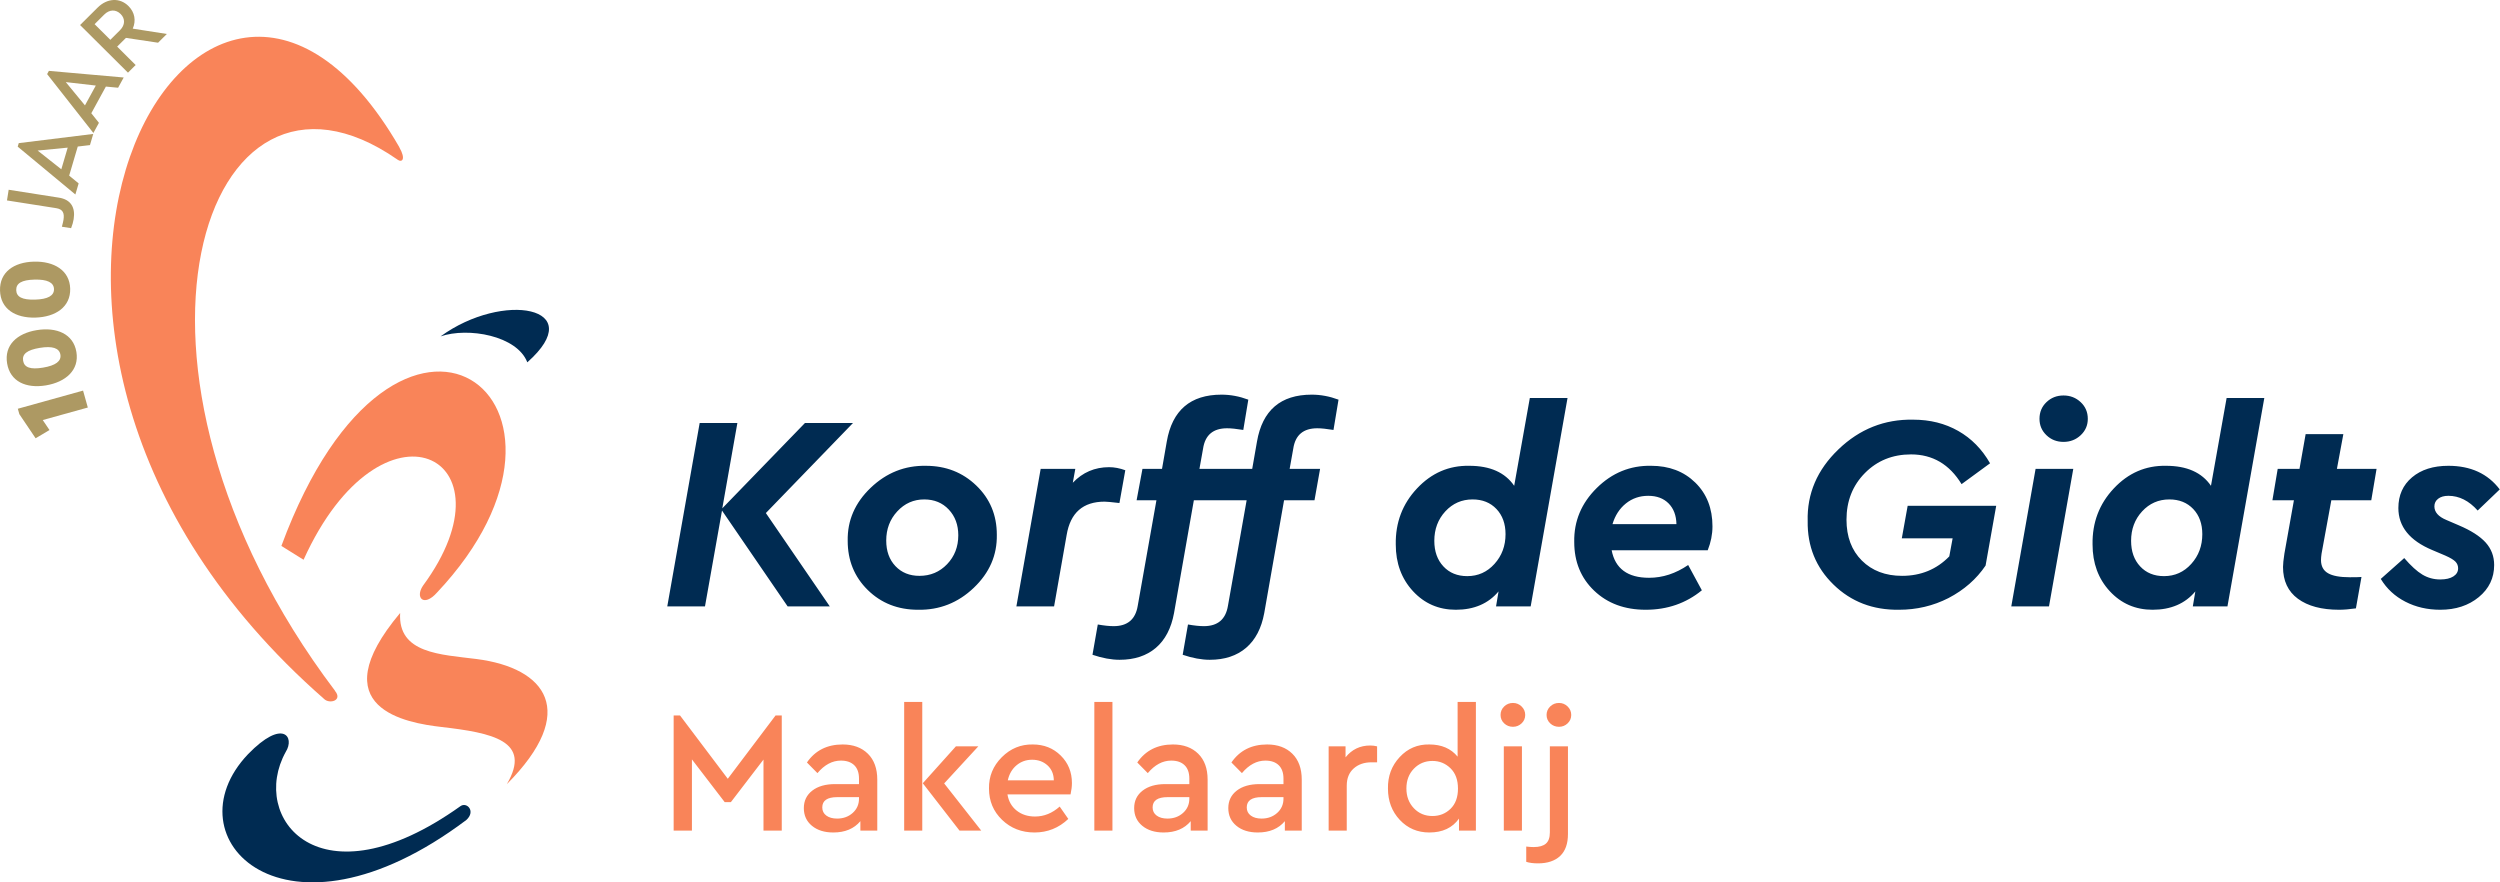
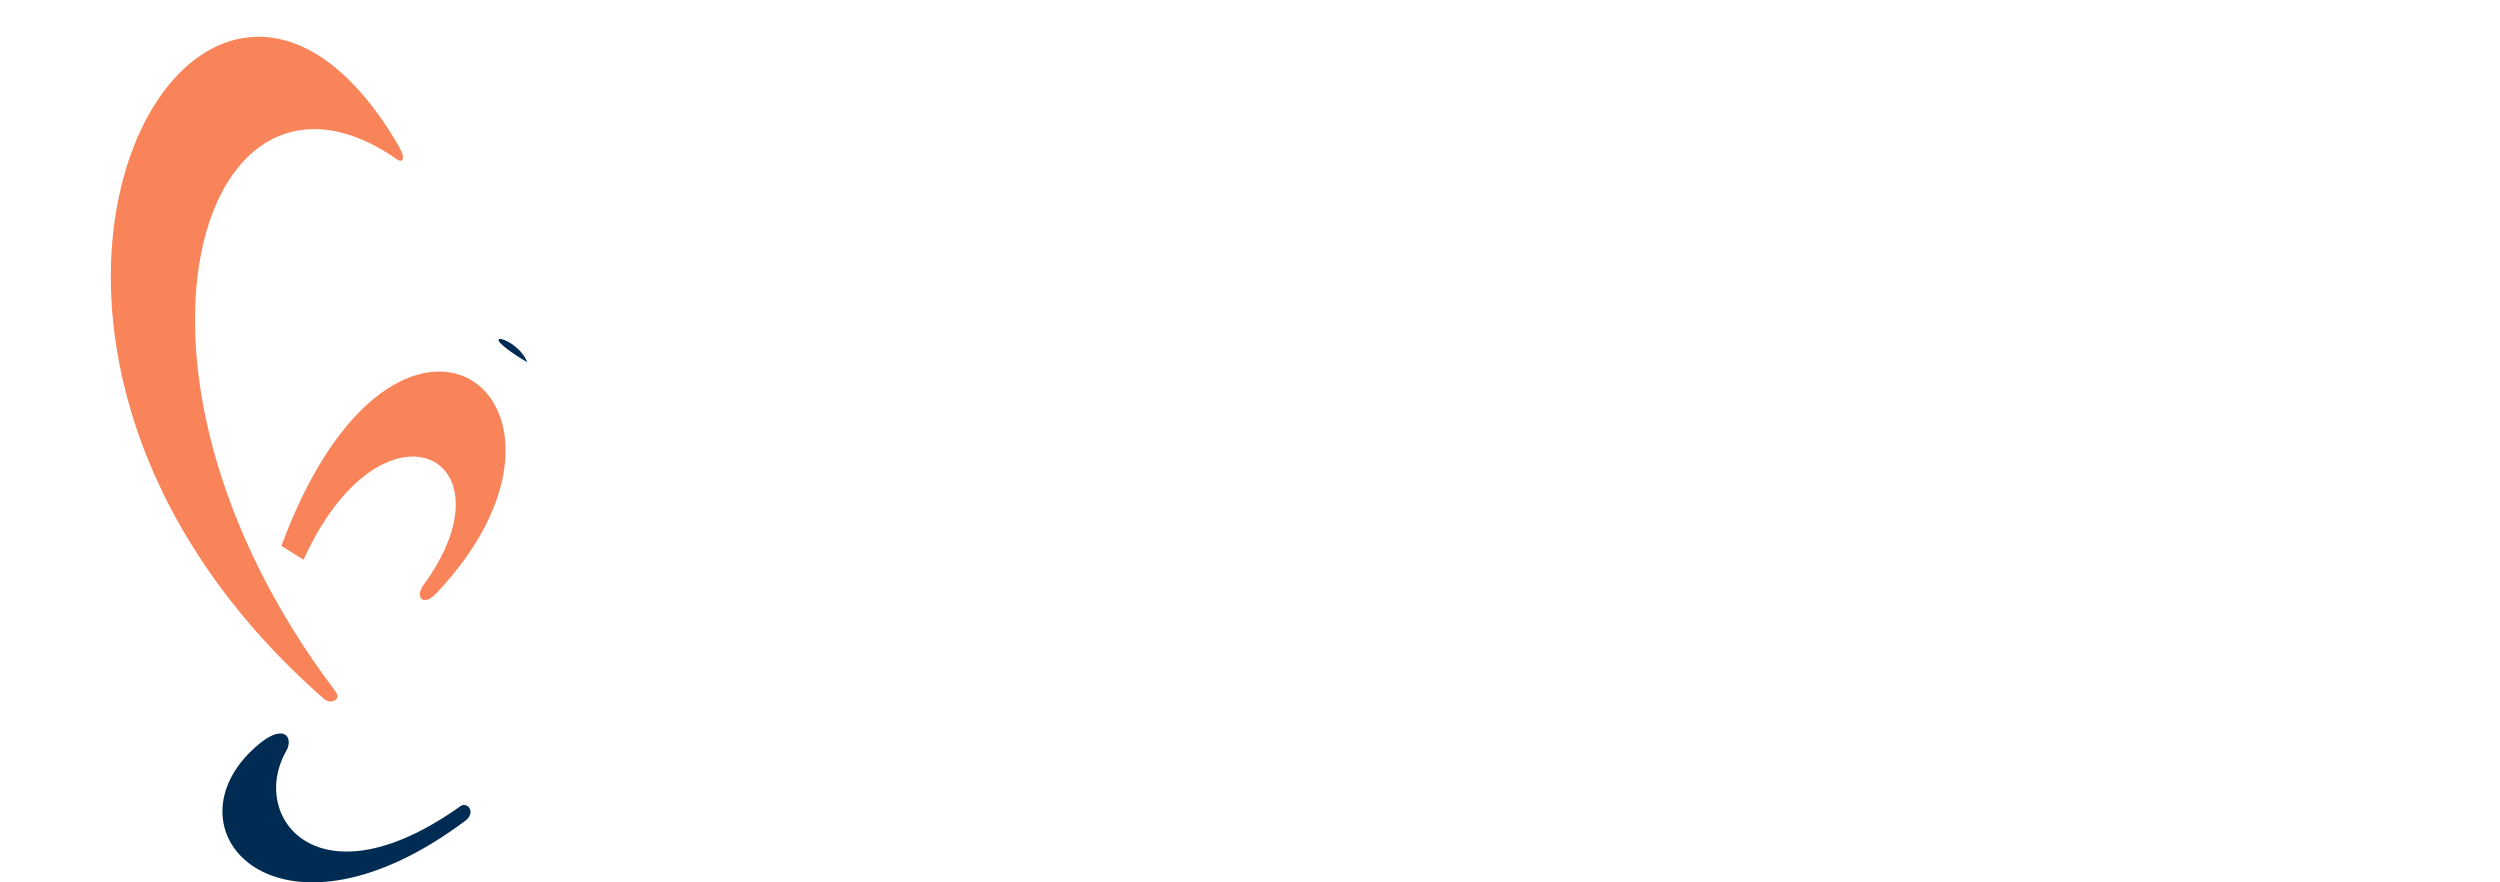
<svg xmlns="http://www.w3.org/2000/svg" width="323px" height="114px" viewBox="0 0 323 114" version="1.1">
  <title>Branding/Logo - 100 jaar</title>
  <g id="Symbols" stroke="none" stroke-width="1" fill="none" fill-rule="evenodd">
    <g id="Component-/-Navigation-/-1920" transform="translate(-80, -17)">
      <g id="Branding/Logo---100-jaar" transform="translate(80, 17)">
-         <path d="M119.624,60.182 C122.199,60.182 124.371,61.032 126.137,62.731 C127.906,64.431 128.789,66.55 128.789,69.086 C128.839,71.719 127.846,74.006 125.812,75.944 C123.78,77.883 121.381,78.828 118.614,78.781 C116.017,78.781 113.852,77.932 112.119,76.232 C110.388,74.533 109.522,72.413 109.522,69.876 C109.473,67.243 110.466,64.957 112.499,63.017 C114.531,61.078 116.907,60.134 119.624,60.182 Z M95.269,54.652 L93.32,65.675 L104.001,54.652 L110.207,54.652 L98.949,66.286 L107.212,78.349 L101.764,78.349 L93.283,65.963 L91.083,78.349 L86.211,78.349 L90.397,54.652 L95.269,54.652 Z M119.408,64.526 C118.038,64.526 116.876,65.041 115.927,66.07 C114.975,67.099 114.501,68.356 114.501,69.84 C114.501,71.205 114.897,72.305 115.691,73.144 C116.485,73.982 117.519,74.4 118.795,74.4 C120.215,74.4 121.405,73.898 122.367,72.891 C123.328,71.887 123.811,70.641 123.811,69.157 C123.811,67.818 123.402,66.711 122.584,65.836 C121.766,64.963 120.708,64.526 119.408,64.526 Z M169.473,50.989 C170.627,50.989 171.782,51.204 172.937,51.636 L172.937,51.636 L172.286,55.549 C171.397,55.405 170.698,55.333 170.194,55.333 C168.391,55.333 167.355,56.207 167.091,57.955 L167.091,57.955 L166.622,60.576 L170.555,60.576 L169.833,64.634 L165.901,64.634 L163.339,79.212 C162.978,81.173 162.197,82.671 160.994,83.7 C159.79,84.728 158.227,85.244 156.303,85.244 C155.244,85.244 154.077,85.029 152.803,84.597 L152.803,84.597 L153.487,80.684 C154.307,80.828 154.992,80.899 155.544,80.899 C157.325,80.899 158.359,80.025 158.649,78.277 L158.649,78.277 L161.066,64.634 L154.246,64.634 L151.684,79.212 C151.323,81.173 150.542,82.671 149.339,83.7 C148.136,84.728 146.572,85.244 144.648,85.244 C143.59,85.244 142.422,85.029 141.148,84.597 L141.148,84.597 L141.834,80.684 C142.652,80.828 143.337,80.899 143.891,80.899 C145.67,80.899 146.704,80.025 146.994,78.277 L146.994,78.277 L149.411,64.634 L146.849,64.634 L147.606,60.576 L150.133,60.576 L150.746,57.058 C151.444,53.012 153.801,50.989 157.818,50.989 C158.973,50.989 160.127,51.204 161.282,51.636 L161.282,51.636 L160.633,55.549 C159.743,55.405 159.045,55.333 158.541,55.333 C156.736,55.333 155.702,56.207 155.438,57.955 L155.438,57.955 L154.968,60.576 L161.786,60.576 L162.401,57.058 C163.099,53.012 165.456,50.989 169.473,50.989 Z M143.296,60.359 C143.969,60.359 144.666,60.492 145.388,60.755 L144.631,64.992 C143.62,64.873 142.982,64.813 142.718,64.813 C139.927,64.813 138.292,66.249 137.811,69.121 L136.187,78.349 L131.316,78.349 L134.455,60.576 L138.93,60.576 L138.605,62.372 C139.88,61.031 141.444,60.359 143.296,60.359 Z M194.515,69.014 C194.515,67.673 194.123,66.59 193.342,65.764 C192.559,64.939 191.531,64.526 190.257,64.526 C188.86,64.526 187.689,65.04 186.737,66.069 C185.789,67.1 185.313,68.368 185.313,69.876 C185.313,71.24 185.705,72.342 186.486,73.178 C187.267,74.018 188.297,74.436 189.571,74.436 C190.967,74.436 192.139,73.91 193.089,72.855 C194.039,71.803 194.515,70.522 194.515,69.014 L194.515,69.014 Z M197.654,51.42 L202.525,51.42 L197.762,78.35 L193.288,78.35 L193.613,76.41 C192.29,77.99 190.448,78.78 188.091,78.78 C185.878,78.78 184.032,77.979 182.553,76.375 C181.075,74.771 180.333,72.76 180.333,70.343 C180.285,67.518 181.2,65.107 183.076,63.107 C184.952,61.109 187.2,60.133 189.824,60.181 C192.518,60.181 194.454,61.042 195.633,62.766 L197.654,51.42 Z M208.333,67.722 L216.596,67.722 C216.573,66.597 216.236,65.704 215.587,65.046 C214.936,64.389 214.06,64.059 212.952,64.059 C211.846,64.059 210.884,64.389 210.066,65.046 C209.248,65.704 208.67,66.597 208.333,67.722 M220.637,71.096 L208.226,71.096 C208.683,73.466 210.293,74.65 213.06,74.65 C214.815,74.65 216.5,74.101 218.112,72.999 L219.88,76.267 C217.835,77.944 215.418,78.78 212.627,78.78 C209.908,78.78 207.69,77.961 205.97,76.321 C204.25,74.682 203.391,72.581 203.391,70.019 C203.342,67.338 204.311,65.017 206.295,63.054 C208.281,61.091 210.619,60.134 213.313,60.18 C215.646,60.18 217.554,60.905 219.033,62.353 C220.512,63.801 221.251,65.687 221.251,68.008 C221.251,69.039 221.046,70.067 220.637,71.096 M233.552,67.327 C233.455,63.785 234.779,60.696 237.522,58.063 C240.263,55.429 243.487,54.149 247.191,54.221 C249.357,54.221 251.291,54.706 253.002,55.675 C254.709,56.644 256.079,58.039 257.115,59.858 L253.435,62.551 C251.871,59.989 249.694,58.709 246.903,58.709 C244.523,58.709 242.535,59.511 240.949,61.115 C239.361,62.719 238.567,64.728 238.567,67.146 C238.567,69.349 239.229,71.109 240.551,72.425 C241.875,73.742 243.606,74.399 245.748,74.399 C248.178,74.399 250.211,73.562 251.847,71.887 L252.279,69.553 L245.713,69.553 L246.47,65.351 L257.909,65.351 L256.537,73.071 C255.358,74.819 253.759,76.22 251.738,77.273 C249.765,78.279 247.637,78.78 245.352,78.78 C241.983,78.828 239.162,77.745 236.89,75.531 C234.616,73.318 233.504,70.582 233.552,67.327 M263.502,54.113 C263.502,53.251 263.801,52.532 264.403,51.959 C265.004,51.383 265.739,51.096 266.605,51.096 C267.471,51.096 268.21,51.383 268.825,51.959 C269.437,52.532 269.744,53.251 269.744,54.113 C269.744,54.95 269.437,55.656 268.825,56.231 C268.21,56.806 267.471,57.092 266.605,57.092 C265.739,57.092 265.004,56.806 264.403,56.231 C263.801,55.656 263.502,54.95 263.502,54.113 L263.502,54.113 Z M259.857,78.35 L262.998,60.576 L267.868,60.576 L264.729,78.35 L259.857,78.35 Z M284.538,69.014 C284.538,67.673 284.147,66.59 283.367,65.764 C282.583,64.939 281.555,64.526 280.28,64.526 C278.885,64.526 277.712,65.04 276.762,66.069 C275.812,67.1 275.338,68.368 275.338,69.876 C275.338,71.24 275.728,72.342 276.509,73.178 C277.29,74.018 278.32,74.436 279.596,74.436 C280.99,74.436 282.163,73.91 283.112,72.855 C284.062,71.803 284.538,70.522 284.538,69.014 L284.538,69.014 Z M287.679,51.42 L292.549,51.42 L287.786,78.35 L283.311,78.35 L283.638,76.41 C282.314,77.99 280.473,78.78 278.116,78.78 C275.901,78.78 274.056,77.979 272.576,76.375 C271.098,74.771 270.358,72.76 270.358,70.343 C270.31,67.518 271.224,65.107 273.101,63.107 C274.975,61.109 277.225,60.133 279.847,60.181 C282.541,60.181 284.478,61.042 285.657,62.766 L287.679,51.42 Z M301.208,64.633 L299.946,71.527 C299.897,71.863 299.873,72.138 299.873,72.354 C299.873,73.144 300.175,73.712 300.776,74.059 C301.376,74.406 302.313,74.58 303.59,74.58 C304.384,74.58 304.888,74.567 305.104,74.543 L304.384,78.601 C303.542,78.72 302.819,78.78 302.22,78.78 C299.957,78.78 298.183,78.308 296.896,77.363 C295.608,76.416 294.966,75.047 294.966,73.251 C294.966,72.892 295.024,72.317 295.145,71.527 L296.374,64.633 L293.596,64.633 L294.28,60.575 L297.095,60.575 L297.889,56.088 L302.761,56.088 L301.93,60.575 L307.053,60.575 L306.368,64.633 L301.208,64.633 Z M307.596,74.795 L310.627,72.102 C311.492,73.107 312.273,73.82 312.972,74.238 C313.669,74.657 314.439,74.866 315.281,74.866 C316.003,74.866 316.568,74.735 316.977,74.472 C317.386,74.209 317.589,73.861 317.589,73.43 C317.589,73.096 317.476,72.808 317.247,72.569 C317.018,72.33 316.579,72.065 315.93,71.779 L314.235,71.061 C311.324,69.841 309.869,68.032 309.869,65.638 C309.869,63.987 310.458,62.665 311.637,61.671 C312.814,60.678 314.38,60.181 316.328,60.181 C319.214,60.181 321.427,61.199 322.966,63.233 L320.116,65.961 C318.985,64.693 317.722,64.058 316.328,64.058 C315.774,64.058 315.335,64.185 315.01,64.437 C314.686,64.687 314.523,65.016 314.523,65.423 C314.523,66.166 315.04,66.752 316.075,67.182 L317.663,67.865 C319.251,68.536 320.411,69.279 321.146,70.091 C321.879,70.905 322.245,71.875 322.245,72.999 C322.245,74.675 321.583,76.058 320.261,77.146 C318.937,78.235 317.278,78.78 315.281,78.78 C313.621,78.78 312.118,78.433 310.77,77.738 C309.422,77.045 308.364,76.065 307.596,74.795" id="Combined-Shape" fill="#002B52" />
-         <path d="M100.201,92.439 L101.003,92.439 L101.003,107.313 L98.642,107.313 L98.642,98.136 L94.431,103.633 L93.63,103.633 L89.397,98.114 L89.397,107.313 L87.036,107.313 L87.036,92.439 L87.86,92.439 L94.03,100.618 L100.201,92.439 Z M110.983,103.19 L110.983,102.99 L108.176,102.99 C106.884,102.99 106.238,103.434 106.238,104.32 C106.238,104.764 106.412,105.115 106.762,105.373 C107.11,105.631 107.575,105.761 108.154,105.761 C108.956,105.761 109.627,105.517 110.17,105.03 C110.712,104.542 110.983,103.929 110.983,103.19 M113.344,100.729 L113.344,107.313 L111.161,107.313 L111.161,106.094 C110.345,107.069 109.179,107.557 107.664,107.557 C106.52,107.557 105.6,107.268 104.902,106.692 C104.203,106.116 103.855,105.354 103.855,104.409 C103.855,103.464 104.219,102.71 104.946,102.148 C105.673,101.586 106.653,101.306 107.887,101.306 L110.983,101.306 L110.983,100.596 C110.983,99.843 110.779,99.266 110.37,98.867 C109.961,98.468 109.387,98.269 108.644,98.269 C107.53,98.269 106.52,98.809 105.614,99.887 L104.256,98.513 C105.325,96.961 106.862,96.185 108.867,96.185 C110.232,96.185 111.32,96.584 112.13,97.382 C112.938,98.18 113.344,99.296 113.344,100.729 M121.987,101.217 L126.776,107.313 L123.969,107.313 L119.224,101.195 L123.501,96.429 L126.397,96.429 L121.987,101.217 Z M116.819,107.313 L119.157,107.313 L119.157,90.688 L116.819,90.688 L116.819,107.313 Z M130.206,100.818 L136.154,100.818 C136.14,100.006 135.864,99.36 135.33,98.878 C134.795,98.399 134.135,98.158 133.347,98.158 C132.576,98.158 131.902,98.399 131.331,98.878 C130.76,99.36 130.385,100.006 130.206,100.818 M138.315,102.636 L130.162,102.636 C130.31,103.522 130.708,104.22 131.354,104.73 C132,105.24 132.79,105.495 133.726,105.495 C134.884,105.495 135.946,105.068 136.911,104.209 L138.025,105.805 C136.794,106.974 135.338,107.557 133.659,107.557 C131.996,107.557 130.601,107.013 129.471,105.927 C128.343,104.841 127.778,103.492 127.778,101.882 C127.75,100.316 128.299,98.967 129.427,97.836 C130.555,96.706 131.893,96.157 133.436,96.185 C134.878,96.185 136.079,96.662 137.045,97.615 C138.011,98.568 138.493,99.754 138.493,101.173 C138.493,101.602 138.434,102.089 138.315,102.636 M141.388,107.313 L143.727,107.313 L143.727,90.688 L141.388,90.688 L141.388,107.313 Z M153.662,103.19 L153.662,102.99 L150.856,102.99 C149.564,102.99 148.918,103.434 148.918,104.32 C148.918,104.764 149.091,105.115 149.441,105.373 C149.79,105.631 150.254,105.761 150.833,105.761 C151.635,105.761 152.307,105.517 152.849,105.03 C153.392,104.542 153.662,103.929 153.662,103.19 M156.024,100.729 L156.024,107.313 L153.841,107.313 L153.841,106.094 C153.024,107.069 151.858,107.557 150.343,107.557 C149.199,107.557 148.28,107.268 147.581,106.692 C146.883,106.116 146.534,105.354 146.534,104.409 C146.534,103.464 146.898,102.71 147.626,102.148 C148.353,101.586 149.333,101.306 150.566,101.306 L153.662,101.306 L153.662,100.596 C153.662,99.843 153.459,99.266 153.05,98.867 C152.641,98.468 152.066,98.269 151.323,98.269 C150.21,98.269 149.199,98.809 148.294,99.887 L146.935,98.513 C148.004,96.961 149.541,96.185 151.546,96.185 C152.911,96.185 154,96.584 154.81,97.382 C155.618,98.18 156.024,99.296 156.024,100.729 M165.825,103.19 L165.825,102.99 L163.018,102.99 C161.726,102.99 161.08,103.434 161.08,104.32 C161.08,104.764 161.254,105.115 161.604,105.373 C161.952,105.631 162.417,105.761 162.996,105.761 C163.798,105.761 164.469,105.517 165.012,105.03 C165.554,104.542 165.825,103.929 165.825,103.19 M168.186,100.729 L168.186,107.313 L166.003,107.313 L166.003,106.094 C165.187,107.069 164.021,107.557 162.506,107.557 C161.362,107.557 160.442,107.268 159.744,106.692 C159.045,106.116 158.697,105.354 158.697,104.409 C158.697,103.464 159.061,102.71 159.788,102.148 C160.515,101.586 161.495,101.306 162.729,101.306 L165.825,101.306 L165.825,100.596 C165.825,99.843 165.621,99.266 165.212,98.867 C164.803,98.468 164.229,98.269 163.486,98.269 C162.372,98.269 161.362,98.809 160.456,99.887 L159.098,98.513 C160.167,96.961 161.704,96.185 163.709,96.185 C165.074,96.185 166.162,96.584 166.972,97.382 C167.78,98.18 168.186,99.296 168.186,100.729 M177.921,96.429 L177.921,98.49 L177.208,98.49 C176.258,98.49 175.486,98.756 174.893,99.288 C174.298,99.82 174,100.56 174,101.505 L174,107.313 L171.661,107.313 L171.661,96.429 L173.844,96.429 L173.844,97.848 C174.661,96.828 175.724,96.318 177.03,96.318 C177.327,96.318 177.623,96.356 177.921,96.429 M187.41,104.498 C188.048,103.877 188.37,103.005 188.37,101.882 C188.37,100.76 188.045,99.882 187.399,99.255 C186.753,98.627 185.978,98.313 185.071,98.313 C184.121,98.313 183.324,98.646 182.676,99.311 C182.03,99.976 181.707,100.826 181.707,101.86 C181.707,102.894 182.027,103.747 182.667,104.42 C183.305,105.092 184.107,105.429 185.071,105.429 C185.992,105.429 186.772,105.119 187.41,104.498 L187.41,104.498 Z M188.323,90.688 L190.686,90.688 L190.686,107.313 L188.503,107.313 L188.503,105.761 C187.655,106.958 186.379,107.557 184.67,107.557 C183.141,107.557 181.868,107.014 180.85,105.928 C179.833,104.841 179.324,103.492 179.324,101.882 C179.294,100.286 179.8,98.931 180.839,97.815 C181.878,96.698 183.155,96.155 184.67,96.185 C186.245,96.185 187.463,96.709 188.323,97.759 L188.323,90.688 Z M194.293,107.313 L196.634,107.313 L196.634,96.429 L194.293,96.429 L194.293,107.313 Z M194.339,93.459 C194.026,93.163 193.872,92.802 193.872,92.373 C193.872,91.944 194.026,91.578 194.339,91.275 C194.651,90.973 195.028,90.821 195.474,90.821 C195.905,90.821 196.276,90.973 196.589,91.275 C196.901,91.578 197.057,91.944 197.057,92.373 C197.057,92.802 196.901,93.163 196.589,93.459 C196.276,93.755 195.905,93.902 195.474,93.902 C195.028,93.902 194.651,93.755 194.339,93.459 L194.339,93.459 Z M200.285,93.459 C199.975,93.162 199.817,92.801 199.817,92.372 C199.817,91.943 199.975,91.579 200.285,91.275 C200.597,90.973 200.977,90.821 201.423,90.821 C201.852,90.821 202.225,90.973 202.535,91.275 C202.847,91.579 203.003,91.943 203.003,92.372 C203.003,92.801 202.847,93.162 202.535,93.459 C202.225,93.755 201.852,93.902 201.423,93.902 C200.977,93.902 200.597,93.755 200.285,93.459 M197.19,111.347 L197.19,109.374 C197.545,109.419 197.865,109.441 198.147,109.441 C198.86,109.441 199.388,109.292 199.728,108.997 C200.07,108.701 200.242,108.222 200.242,107.557 L200.242,96.429 L202.58,96.429 L202.58,107.756 C202.58,109.012 202.242,109.957 201.568,110.593 C200.891,111.228 199.937,111.547 198.705,111.547 C198.096,111.547 197.591,111.48 197.19,111.347" id="Combined-Shape" fill="#F98459" />
        <g id="Branding/Logomark" transform="translate(14.32, 4.75)">
          <g id="Group" transform="translate(-0, 0)">
            <path d="M42.113,71.84 C40.426,73.717 39.287,72.477 40.325,70.927 C52.714,54.107 34.997,45.282 24.901,67.571 L22.034,65.785 C37.02,25.232 65.51,47.036 42.113,71.84" id="Fill-1" fill="#F98459" />
-             <path d="M51.159,96.569 C54.467,90.956 49.264,89.934 42.696,89.173 C38.31,88.662 26.969,86.841 37.38,74.445 C37.06,79.699 42.647,79.805 47.249,80.396 C56.224,81.547 60.531,87.16 51.159,96.569" id="Fill-3" fill="#F98459" />
            <path d="M17.724,92.692 C7.412,103.534 22.433,118.859 45.933,101.19 C47.183,100.051 45.989,98.825 45.175,99.403 C26.926,112.419 17.858,100.932 22.597,92.397 C23.809,90.476 22.242,88.035 17.724,92.692" id="Fill-5" fill="#002B52" />
-             <path d="M53.808,42.063 C61.902,34.887 50.672,32.835 42.602,38.712 C46.155,37.492 52.488,38.614 53.808,42.063" id="Fill-8" fill="#002B52" />
+             <path d="M53.808,42.063 C46.155,37.492 52.488,38.614 53.808,42.063" id="Fill-8" fill="#002B52" />
            <path d="M27.515,85.521 C28.231,86.276 30.002,85.758 28.957,84.51 L28.954,84.483 C-2.674,42.628 11.84,-1.627 36.997,15.845 L37.027,15.87 C37.626,16.305 38.157,15.834 37.276,14.292 L37.273,14.265 C11.84,-29.771 -26.856,37.869 27.515,85.521" id="Fill-10" fill="#F98459" />
          </g>
        </g>
-         <path d="M14.255,5.146 L15.501,3.906 C16.185,3.225 16.185,2.405 15.585,1.808 C14.976,1.202 14.153,1.202 13.467,1.882 L12.222,3.122 L14.255,5.146 Z M20.422,5.519 L16.271,4.894 L15.137,6.023 L17.526,8.401 L16.534,9.389 L10.347,3.235 L12.607,0.988 C13.852,-0.254 15.482,-0.328 16.599,0.782 C17.413,1.593 17.601,2.674 17.151,3.7 L21.555,4.39 L20.422,5.519 Z M8.5,10.608 L10.977,13.616 L12.378,11.053 L8.5,10.608 Z M13.679,11.186 L11.797,14.631 L12.782,15.87 L12.066,17.181 L6.089,9.574 L6.318,9.156 L15.981,10.013 L15.259,11.335 L13.679,11.186 Z M4.864,19.453 L7.922,21.872 L8.747,19.074 L4.864,19.453 Z M10.046,18.933 L8.936,22.692 L10.161,23.696 L9.738,25.127 L2.288,18.946 L2.423,18.492 L12.048,17.304 L11.623,18.746 L10.046,18.933 Z M7.994,29.293 C8.097,28.908 8.171,28.612 8.201,28.417 C8.344,27.518 8.124,27.03 7.249,26.893 L0.902,25.897 L1.12,24.516 L7.612,25.536 C9.143,25.776 9.76,26.793 9.517,28.318 C9.458,28.695 9.343,29.078 9.186,29.48 L7.994,29.293 Z M2.096,37.484 C2.121,38.367 2.875,38.757 4.519,38.711 C6.175,38.665 6.998,38.207 6.976,37.349 C6.95,36.492 6.104,36.081 4.447,36.125 C2.804,36.169 2.072,36.6 2.096,37.484 L2.096,37.484 Z M0.002,37.541 C-0.064,35.166 1.784,33.875 4.369,33.804 C6.982,33.733 9.003,34.931 9.068,37.292 C9.133,39.653 7.181,40.962 4.568,41.033 C1.984,41.103 0.067,39.914 0.002,37.541 L0.002,37.541 Z M2.988,46.613 C3.135,47.486 3.935,47.767 5.556,47.498 C7.194,47.226 7.945,46.659 7.803,45.814 C7.66,44.966 6.764,44.674 5.13,44.946 C3.505,45.215 2.84,45.741 2.988,46.613 L2.988,46.613 Z M0.92,46.957 C0.527,44.613 2.178,43.079 4.732,42.656 C7.31,42.227 9.48,43.139 9.87,45.47 C10.261,47.801 8.506,49.363 5.929,49.792 C3.376,50.215 1.313,49.3 0.92,46.957 L0.92,46.957 Z M2.302,52.81 L10.732,50.465 L11.346,52.652 L5.523,54.27 L6.395,55.562 L4.6,56.625 L2.5,53.509 L2.302,52.81 Z" id="Fill-13" fill="#AD9963" />
      </g>
    </g>
  </g>
</svg>